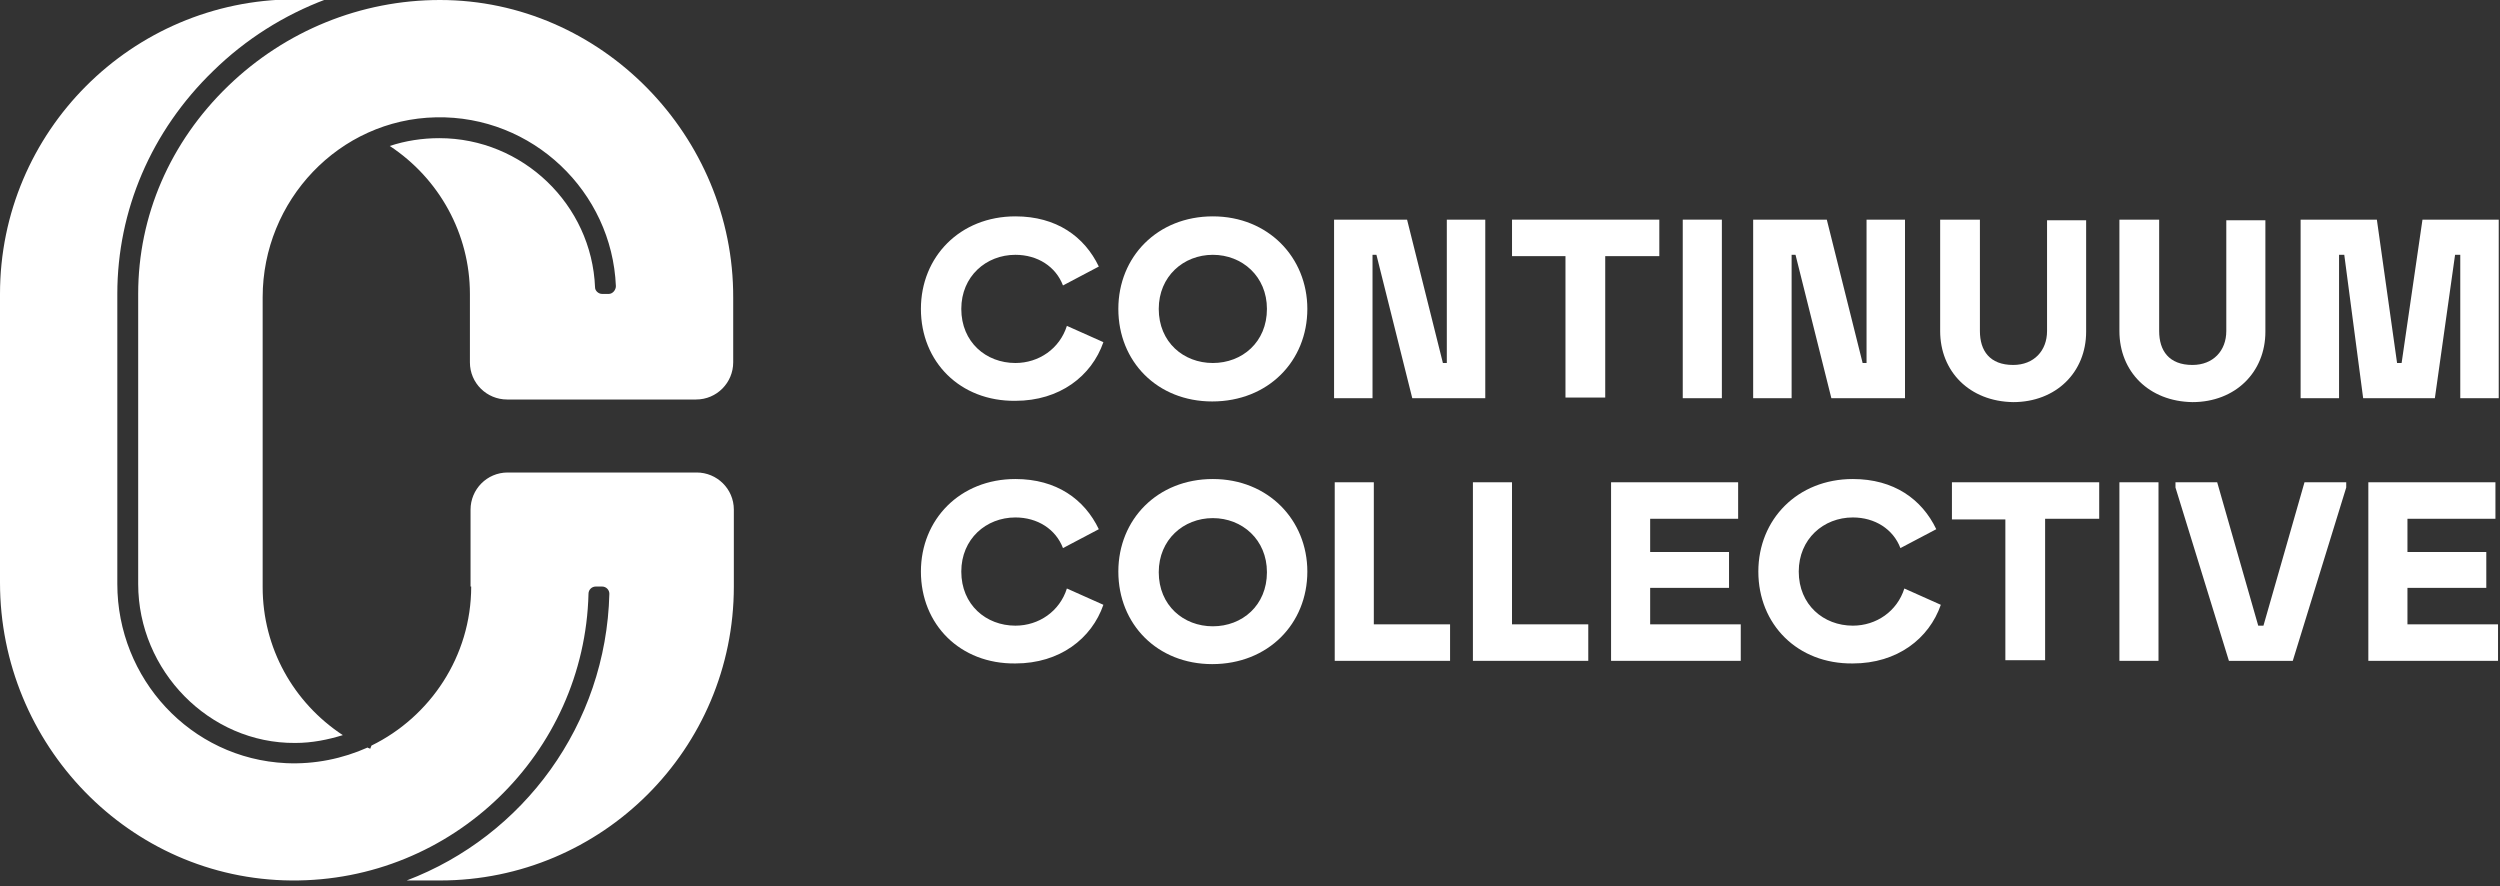
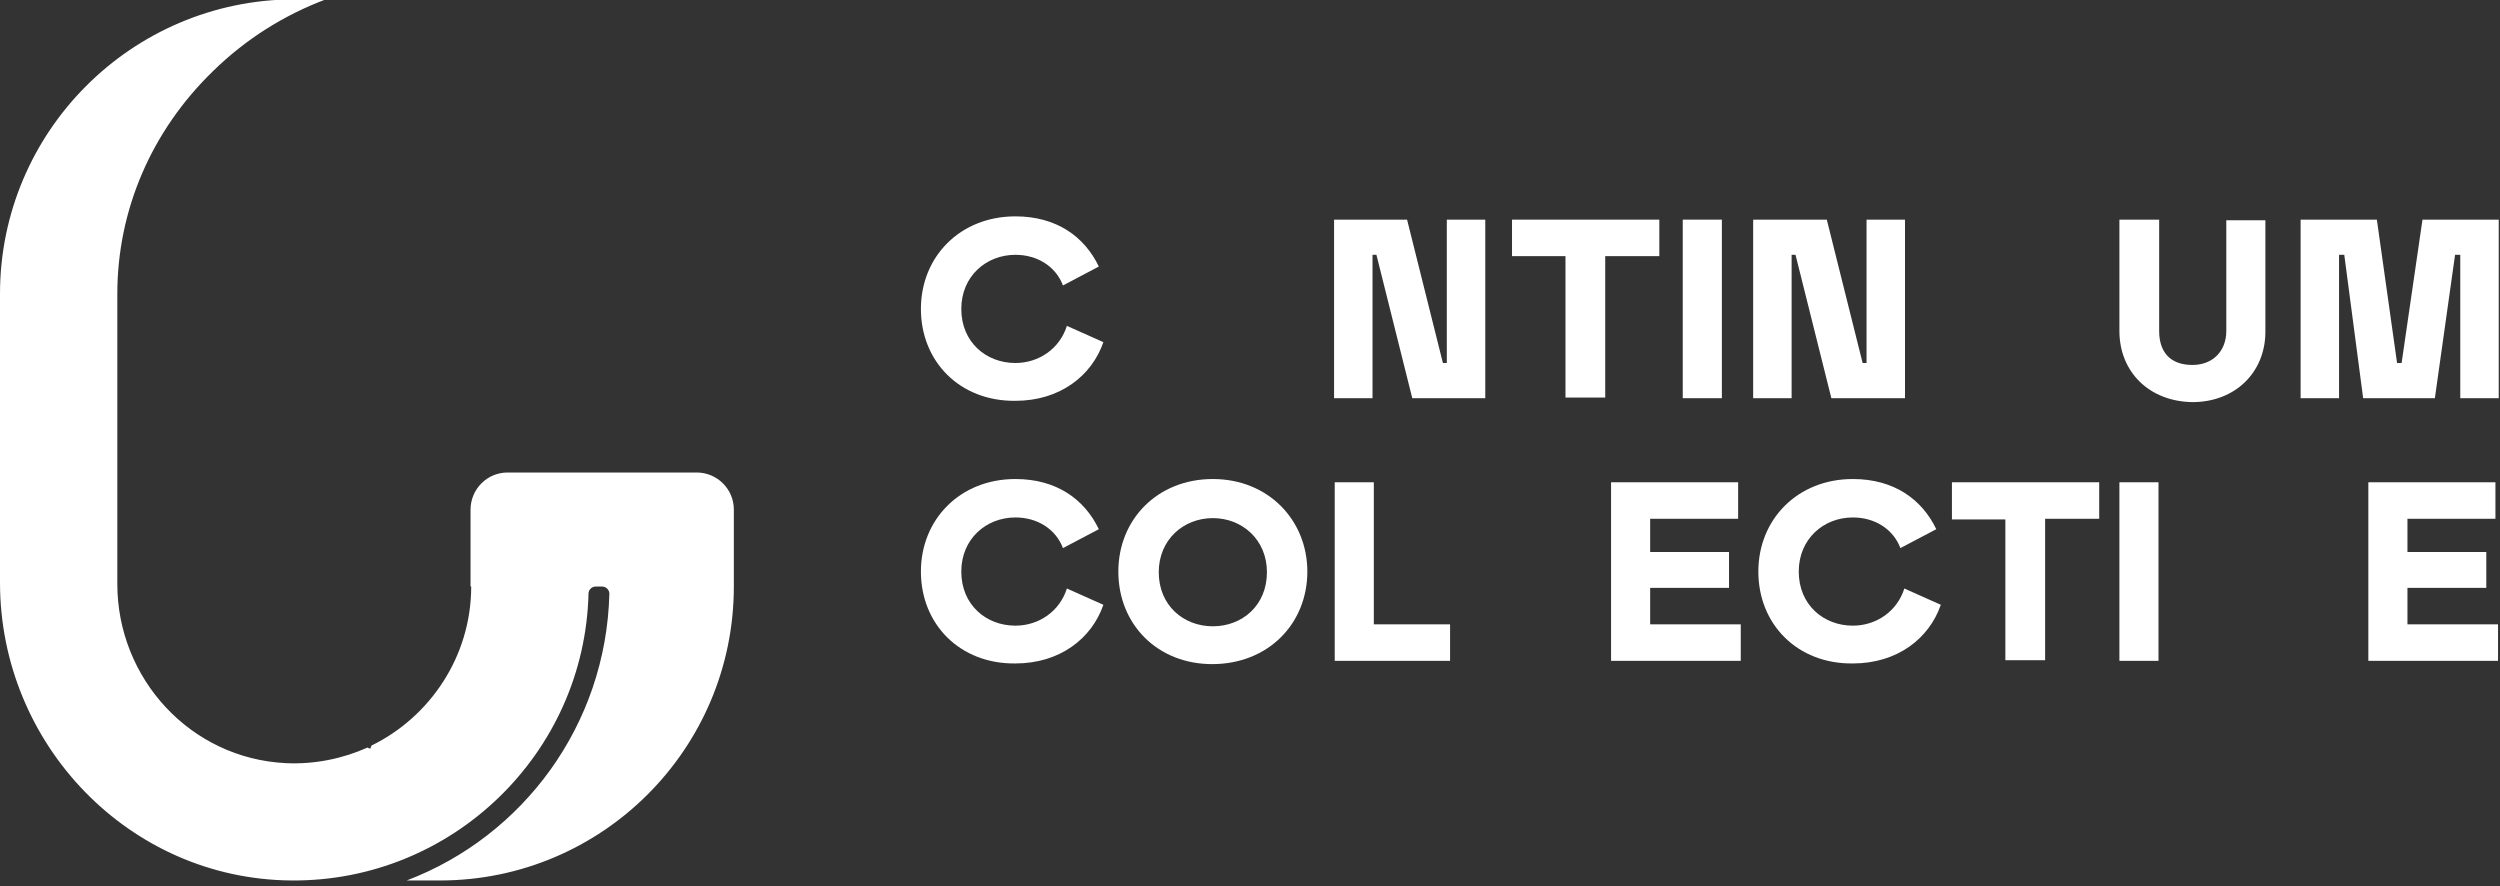
<svg xmlns="http://www.w3.org/2000/svg" width="110" height="39" viewBox="0 0 110 39" fill="none">
  <rect x="0" y="0" width="110" height="39" fill="#333333" stroke="none" />
  <g clip-path="url(#clip0_158_10)">
    <path d="M70.887 21.22H76.478V22.826H72.607V24.288H76.077V25.866H72.607V27.471H76.593V29.077H70.887V21.22Z" fill="white" />
    <path d="M40.52 13.592C40.52 11.298 42.24 9.52 44.678 9.52C46.484 9.52 47.717 10.409 48.348 11.728L46.771 12.56C46.455 11.728 45.653 11.212 44.678 11.212C43.387 11.212 42.297 12.159 42.297 13.592C42.297 15.055 43.387 15.972 44.678 15.972C45.71 15.972 46.627 15.342 46.943 14.338L48.549 15.055C48.033 16.546 46.627 17.636 44.678 17.636C42.24 17.664 40.52 15.915 40.52 13.592Z" fill="white" />
-     <path d="M49.207 13.592C49.207 11.298 50.928 9.52 53.365 9.52C55.802 9.52 57.523 11.327 57.523 13.592C57.523 15.886 55.802 17.664 53.336 17.664C50.928 17.664 49.207 15.915 49.207 13.592ZM53.365 15.972C54.655 15.972 55.745 15.055 55.745 13.592C55.745 12.159 54.655 11.212 53.365 11.212C52.075 11.212 50.985 12.159 50.985 13.592C50.985 15.055 52.075 15.972 53.365 15.972Z" fill="white" />
    <path d="M58.699 9.664H61.911L63.488 15.973H63.66V9.664H65.352V17.521H62.14L60.563 11.212H60.391V17.521H58.699V9.664Z" fill="white" />
    <path d="M68.909 11.27H66.529V9.664H73.01V11.27H70.63V17.492H68.881V11.27H68.909Z" fill="white" />
    <path d="M77.167 9.664H80.379L81.956 15.973H82.128V9.664H83.82V17.521H80.58L79.003 11.212H78.831V17.521H77.139V9.664H77.167Z" fill="white" />
-     <path d="M85.367 14.567V9.664H87.116V14.567C87.116 15.428 87.546 16.058 88.579 16.058C89.496 16.058 90.07 15.428 90.07 14.567V9.692H91.79V14.596C91.79 16.374 90.472 17.693 88.579 17.693C86.658 17.664 85.367 16.345 85.367 14.567Z" fill="white" />
    <path d="M93.254 14.567V9.664H95.003V14.567C95.003 15.428 95.433 16.058 96.466 16.058C97.383 16.058 97.957 15.428 97.957 14.567V9.692H99.677V14.596C99.677 16.374 98.358 17.693 96.466 17.693C94.544 17.664 93.254 16.345 93.254 14.567Z" fill="white" />
    <path d="M103.148 11.212H102.918V17.521H101.227V9.664H104.582L105.471 15.972H105.671L106.589 9.664H109.944V17.521H108.252V11.212H108.023L107.134 17.521H103.979L103.148 11.212Z" fill="white" />
    <path d="M75.762 9.664H74.041V17.521H75.762V9.664Z" fill="white" />
    <path d="M40.52 25.149C40.52 22.855 42.24 21.077 44.678 21.077C46.484 21.077 47.717 21.966 48.348 23.285L46.771 24.116C46.455 23.285 45.653 22.768 44.678 22.768C43.387 22.768 42.297 23.715 42.297 25.149C42.297 26.611 43.387 27.529 44.678 27.529C45.71 27.529 46.627 26.898 46.943 25.894L48.549 26.611C48.033 28.102 46.627 29.192 44.678 29.192C42.24 29.221 40.52 27.471 40.52 25.149Z" fill="white" />
    <path d="M49.207 25.149C49.207 22.855 50.928 21.077 53.365 21.077C55.802 21.077 57.523 22.883 57.523 25.149C57.523 27.443 55.802 29.221 53.336 29.221C50.928 29.221 49.207 27.471 49.207 25.149ZM53.365 27.557C54.655 27.557 55.745 26.64 55.745 25.177C55.745 23.744 54.655 22.797 53.365 22.797C52.075 22.797 50.985 23.744 50.985 25.177C50.985 26.64 52.075 27.557 53.365 27.557Z" fill="white" />
    <path d="M58.699 21.22H60.448V27.471H63.803V29.077H58.728V21.22H58.699Z" fill="white" />
-     <path d="M64.779 21.22H66.528V27.471H69.884V29.077H64.808V21.22H64.779Z" fill="white" />
    <path d="M77.367 25.149C77.367 22.855 79.088 21.077 81.525 21.077C83.332 21.077 84.565 21.966 85.196 23.285L83.618 24.116C83.303 23.285 82.5 22.768 81.525 22.768C80.235 22.768 79.145 23.715 79.145 25.149C79.145 26.611 80.235 27.529 81.525 27.529C82.558 27.529 83.475 26.898 83.791 25.894L85.396 26.611C84.88 28.102 83.475 29.192 81.525 29.192C79.088 29.221 77.367 27.471 77.367 25.149Z" fill="white" />
    <path d="M88.265 22.855H85.885V21.22H92.365V22.826H89.985V29.049H88.236V22.855H88.265Z" fill="white" />
-     <path d="M95.721 21.45V21.22H97.556L99.362 27.529H99.592L101.398 21.22H103.234V21.45L100.882 29.077H98.072L95.721 21.45Z" fill="white" />
    <path d="M104.207 21.22H109.799V22.826H105.928V24.288H109.397V25.866H105.928V27.471H109.913V29.077H104.207V21.22Z" fill="white" />
    <path d="M94.974 21.22H93.254V29.077H94.974V21.22Z" fill="white" />
    <path d="M5.162 25.693V12.933C5.162 9.262 6.653 5.764 9.377 3.126C10.811 1.721 12.503 0.66 14.338 -0.029H12.933C5.792 -1.08145e-05 0 5.792 0 12.933V25.636C0 32.748 5.678 38.684 12.818 38.741C19.901 38.798 25.722 33.149 25.894 26.124C25.894 25.951 26.038 25.808 26.21 25.808H26.496C26.668 25.808 26.812 25.951 26.812 26.124C26.668 31.887 23.027 36.791 17.894 38.741H19.356C26.496 38.741 32.289 32.948 32.289 25.808V22.424C32.289 21.507 31.543 20.79 30.654 20.79H22.338C21.421 20.79 20.704 21.535 20.704 22.424V25.808H20.733C20.733 28.876 18.926 31.543 16.345 32.805L16.288 32.948C16.259 32.92 16.202 32.92 16.173 32.891C15.083 33.379 13.85 33.637 12.589 33.579C8.373 33.379 5.162 29.851 5.162 25.693Z" fill="white" />
-     <path d="M19.357 0C15.887 0 12.561 1.348 10.037 3.785C7.485 6.251 6.08 9.492 6.08 12.933V25.693C6.08 29.507 9.206 32.719 12.991 32.69C13.736 32.69 14.425 32.547 15.084 32.346C12.905 30.912 11.557 28.504 11.557 25.837V13.076C11.557 8.832 14.912 5.248 19.185 5.162C23.429 5.076 26.927 8.431 27.099 12.589C27.099 12.761 26.956 12.933 26.784 12.933H26.497C26.325 12.933 26.182 12.789 26.182 12.646C26.038 9.004 22.999 6.079 19.328 6.079C18.583 6.079 17.837 6.194 17.149 6.423C19.328 7.857 20.676 10.295 20.676 12.933V15.944C20.676 16.861 21.422 17.578 22.311 17.578H30.627C31.544 17.578 32.261 16.833 32.261 15.944V13.105C32.29 5.993 26.468 0 19.357 0Z" fill="white" />
  </g>
  <defs>
    <clipPath id="clip0_158_10">
      <rect width="110" height="38.741" fill="white" />
    </clipPath>
  </defs>
</svg>